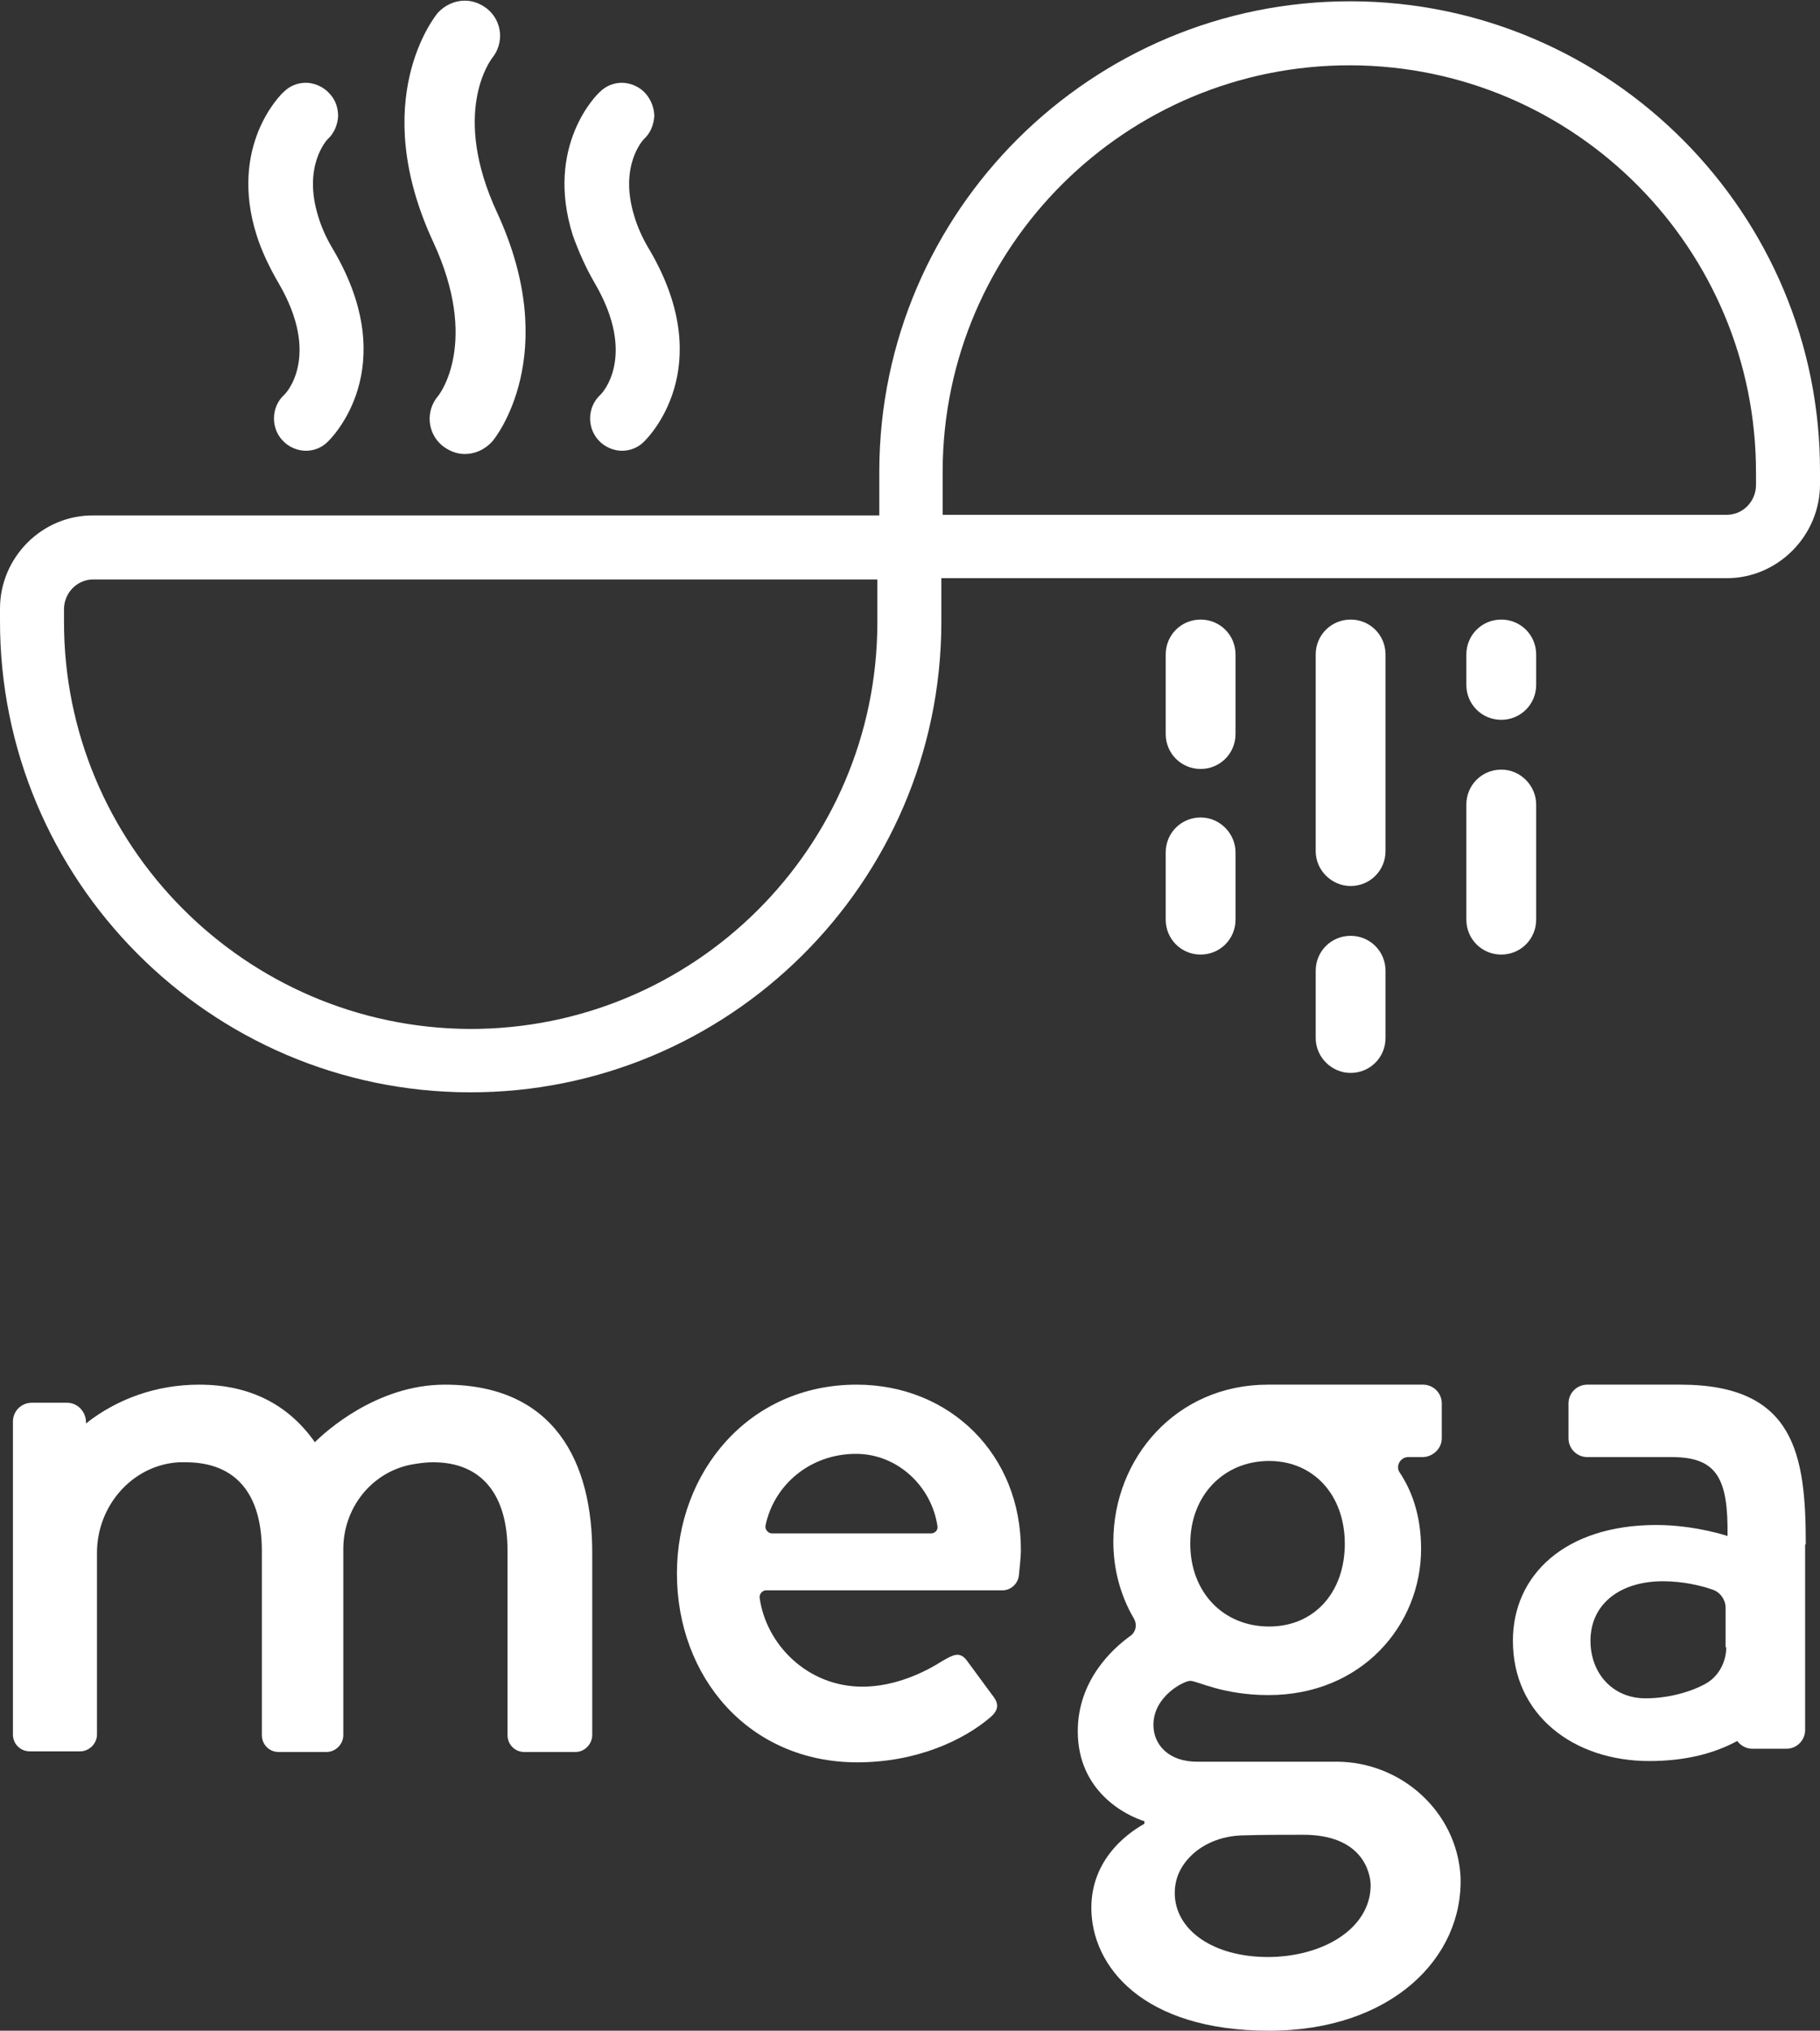
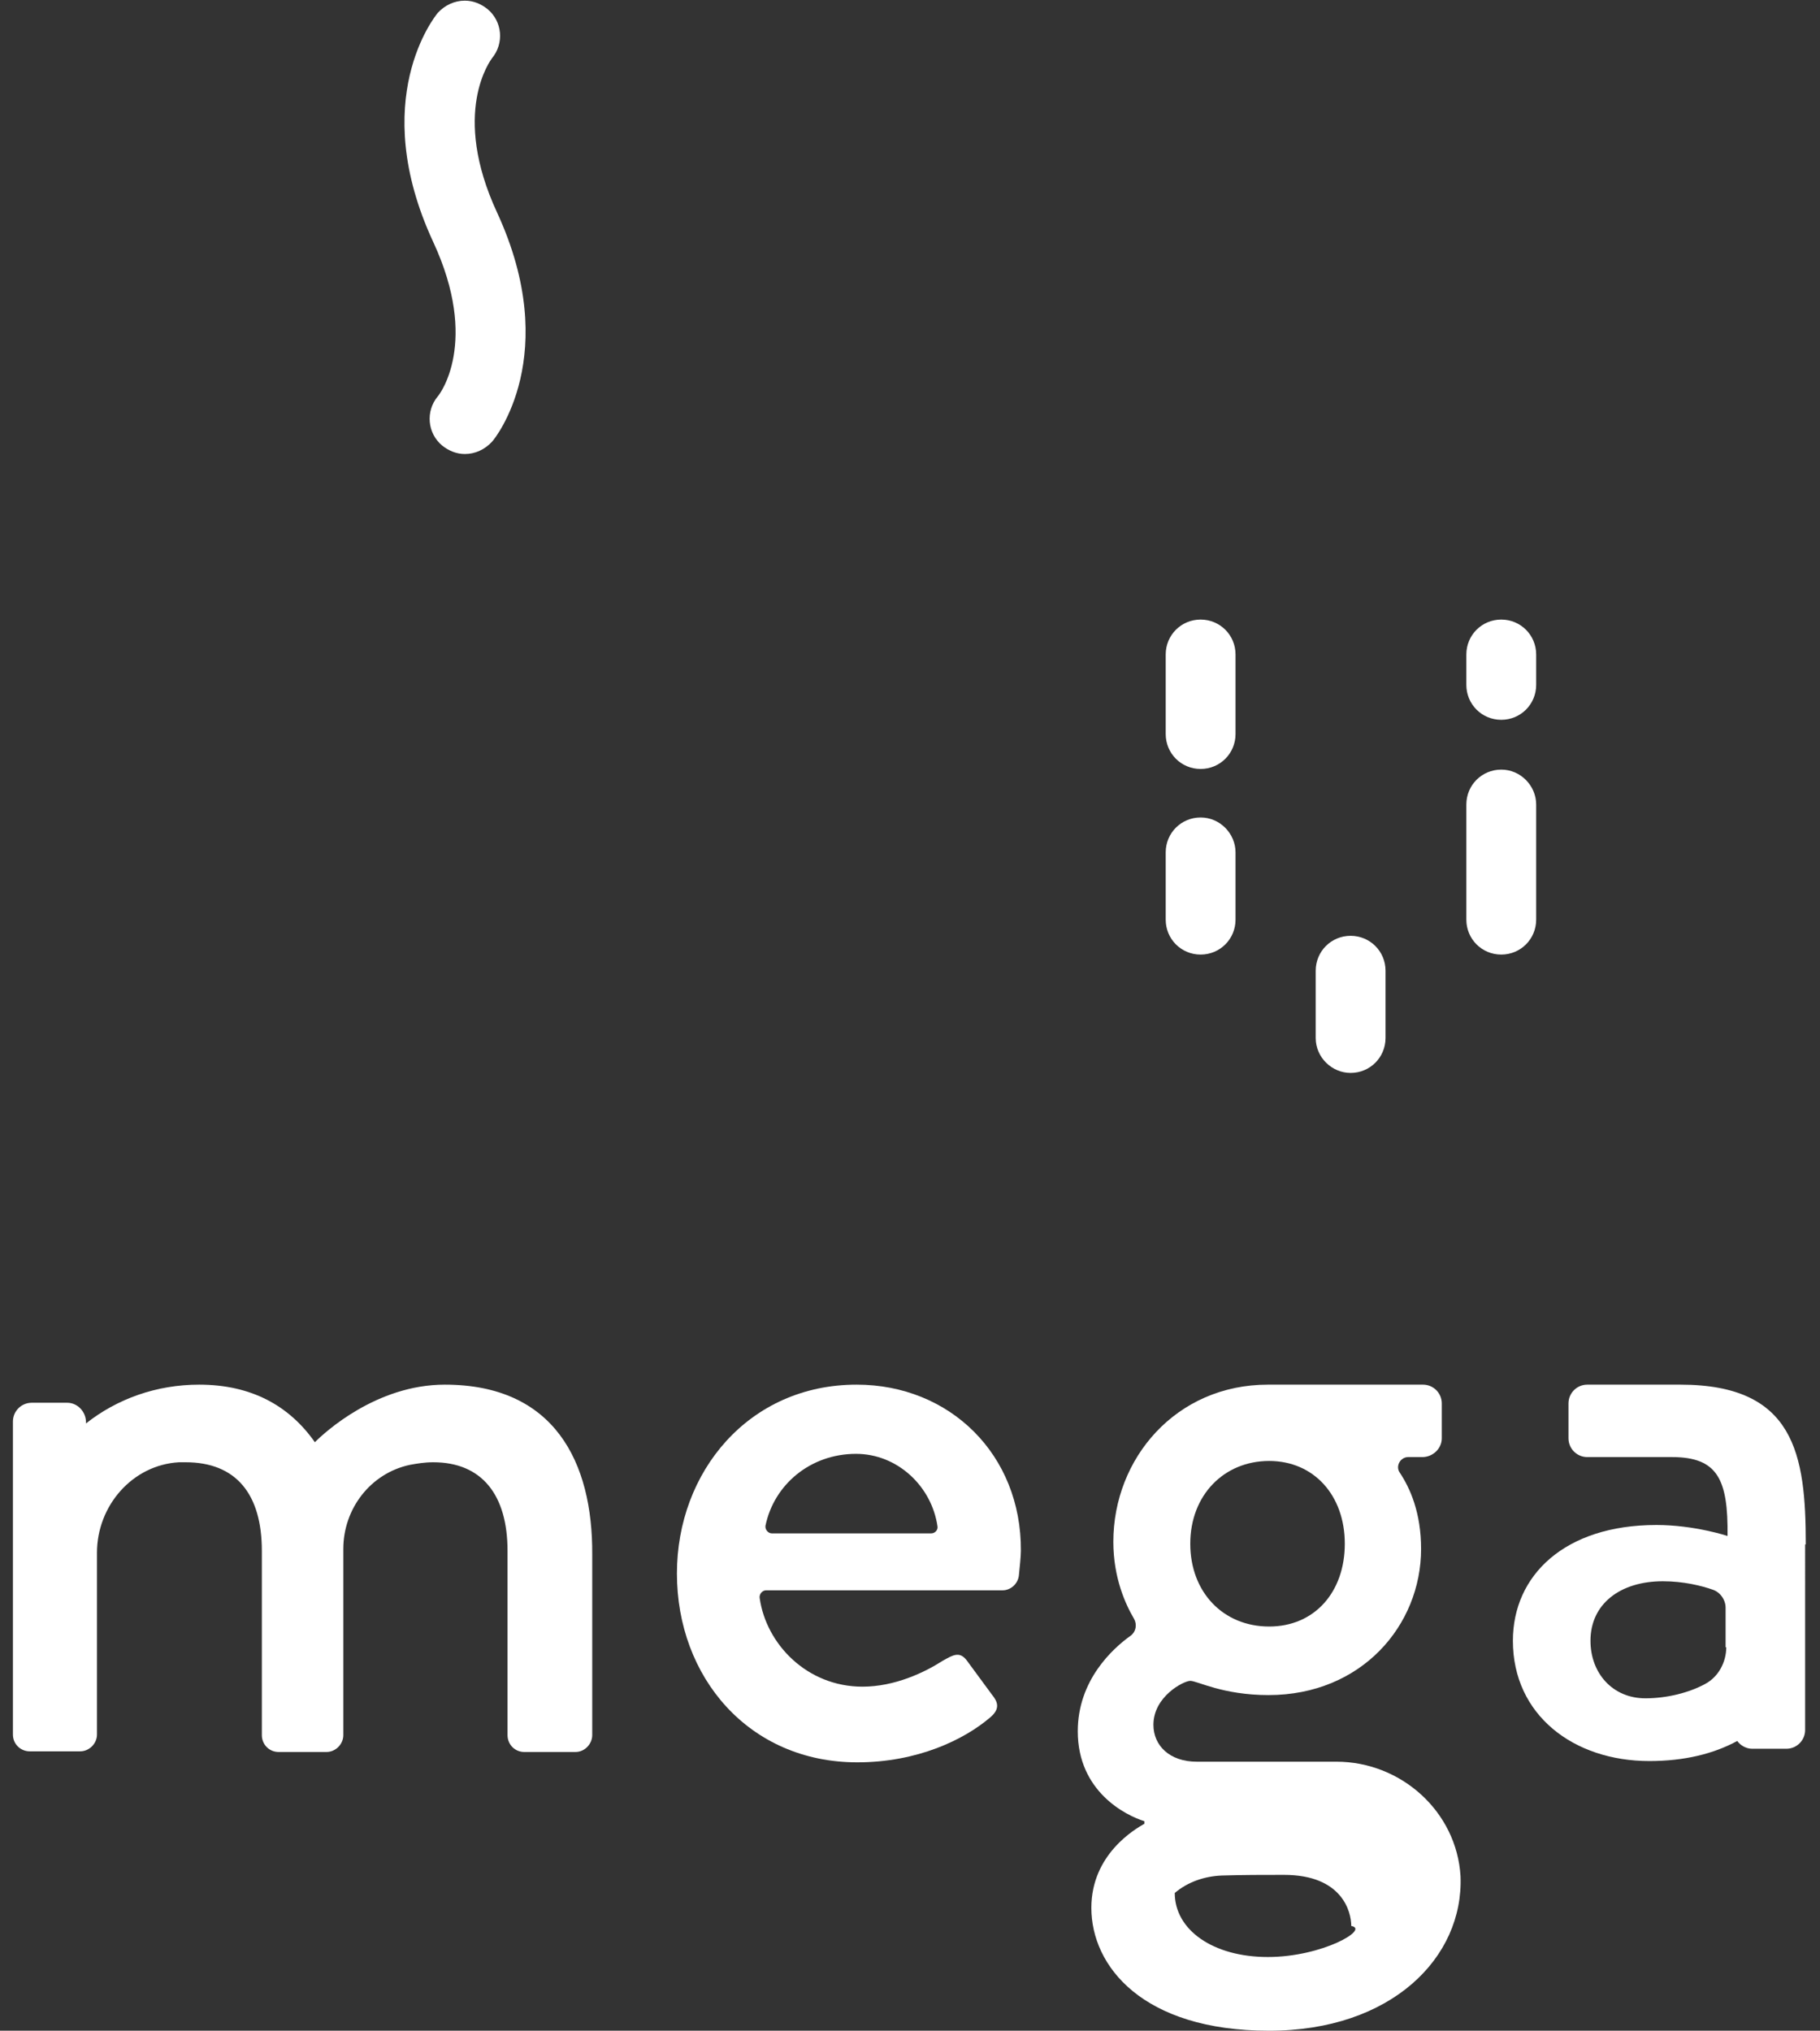
<svg xmlns="http://www.w3.org/2000/svg" version="1.1" id="Layer_1" x="0px" y="0px" viewBox="0 0 281.5 314" style="enable-background:new 0 0 281.5 314;" xml:space="preserve">
  <rect x="0" y="0" width="281.5" height="314" fill="#333333" stroke="none" />
  <style type="text/css">
	.st0{fill:#FFFFFF;}
</style>
  <g>
    <path class="st0" d="M68.8,214.1c-10.6,0-18.6,7.4-20.1,8.9c-4-5.7-9.9-8.9-17.9-8.9c-6.6,0-12.7,2.2-17.5,6l0-0.2   c0-1.6-1.3-3-2.9-3H4.9c-1.6,0-2.9,1.3-2.9,2.9l0,22.8c0,0,0,0.1,0,0.1v25.5c0,1.5,1.2,2.6,2.6,2.6h7.8c1.4,0,2.6-1.2,2.6-2.6   v-28.1c0-7.3,5.5-13.6,12.7-14c0.3,0,0.7,0,1,0c7.8,0,11.8,4.9,11.8,13.7v28.5c0,1.4,1.1,2.6,2.6,2.6h7.4c1.4,0,2.6-1.2,2.6-2.6   v-28.7v-0.1c0-6.2,4.2-11.7,10.3-13c1.1-0.2,2.3-0.4,3.6-0.4c7.5,0,11.5,5,11.5,13.7v28.5c0,1.4,1.1,2.6,2.6,2.6H89   c1.5,0,2.6-1.3,2.6-2.6v-27.9C91.7,226,85.7,214.1,68.8,214.1" />
    <path class="st0" d="M132.5,214.1c-16.7,0-27.8,13.5-27.8,29.2c0,16,11.1,29.2,27.9,29.2c9.3,0,16.5-3.5,20.5-6.9   c1.7-1.4,1.2-2.5,0.3-3.6l-3.9-5.3c-1.1-1.4-2.1-0.8-3.7,0.1c-2.8,1.8-7.4,4-12.4,4c-8.6,0-14.9-6.6-15.9-13.7   c-0.1-0.6,0.4-1.2,1-1.2h36.6c1.2,0,2.4-1,2.5-2.4c0.1-1,0.3-2.8,0.3-3.7C158,224.9,146.9,214.1,132.5,214.1 M144,237.1h-24.6   c-0.6,0-1.1-0.6-1-1.2c1.3-6.3,6.9-11.1,14-11.1c6.4,0,11.7,5,12.6,11.2C145.1,236.6,144.6,237.1,144,237.1" />
-     <path class="st0" d="M206.7,272.4h-21.6c-4.2,0-6.7-2.5-6.7-5.7c0-4.4,4.7-6.8,5.7-6.8c1.1,0,5,2.2,12.1,2.2   c14.4,0,23.6-10.8,23.6-22.6c0-5.6-1.7-9.4-3.3-11.8c-0.7-1,0.1-2.4,1.3-2.4l2.2,0c1.6,0,3-1.3,3-2.9V217c0-1.6-1.3-2.9-2.9-2.9   h-24c-14.2,0-23.9,11.4-23.9,24.3c0,5.6,1.9,9.7,3.2,11.9c0.5,0.9,0.3,2-0.5,2.6c-2.8,2-8.2,6.9-8.2,14.8c0,9.3,7.4,13,10.3,13.9   v0.4c-1.4,0.8-8.2,4.7-8.2,13c0,9,7.9,19,27.5,19c18.9,0,30.1-11.3,29.6-23.9C225.3,280.1,216.7,272.4,206.7,272.4 M196.3,225.9   c6.9,0,11.7,5.3,11.7,12.8c0,7.5-4.7,12.8-11.7,12.8c-7.1,0-12.2-5.3-12.2-12.8C184.1,231.2,189.3,225.9,196.3,225.9 M196.1,302.6   c-8.5,0-14.4-4.2-14.4-9.9c0-2.8,1.4-4.8,3-6.2c2-1.7,4.6-2.6,7.3-2.7c3.2-0.1,6.5-0.1,9.6-0.1c9,0,10.4,5.7,10.4,7.9   C211.9,298.3,204.5,302.6,196.1,302.6" />
+     <path class="st0" d="M206.7,272.4h-21.6c-4.2,0-6.7-2.5-6.7-5.7c0-4.4,4.7-6.8,5.7-6.8c1.1,0,5,2.2,12.1,2.2   c14.4,0,23.6-10.8,23.6-22.6c0-5.6-1.7-9.4-3.3-11.8c-0.7-1,0.1-2.4,1.3-2.4l2.2,0c1.6,0,3-1.3,3-2.9V217c0-1.6-1.3-2.9-2.9-2.9   h-24c-14.2,0-23.9,11.4-23.9,24.3c0,5.6,1.9,9.7,3.2,11.9c0.5,0.9,0.3,2-0.5,2.6c-2.8,2-8.2,6.9-8.2,14.8c0,9.3,7.4,13,10.3,13.9   v0.4c-1.4,0.8-8.2,4.7-8.2,13c0,9,7.9,19,27.5,19c18.9,0,30.1-11.3,29.6-23.9C225.3,280.1,216.7,272.4,206.7,272.4 M196.3,225.9   c6.9,0,11.7,5.3,11.7,12.8c0,7.5-4.7,12.8-11.7,12.8c-7.1,0-12.2-5.3-12.2-12.8C184.1,231.2,189.3,225.9,196.3,225.9 M196.1,302.6   c-8.5,0-14.4-4.2-14.4-9.9c2-1.7,4.6-2.6,7.3-2.7c3.2-0.1,6.5-0.1,9.6-0.1c9,0,10.4,5.7,10.4,7.9   C211.9,298.3,204.5,302.6,196.1,302.6" />
    <path class="st0" d="M279.3,238.8c0-13.9-1.7-24.7-19.4-24.7h-14.4c-1.6,0-2.9,1.3-2.9,2.9v5.4c0,1.6,1.3,2.9,2.9,2.9h13.1   c7.1,0,8.7,3.5,8.6,12.2c0,0-5.1-1.7-11-1.7c-14.2,0-22.2,7.8-22.2,17.9c0,11.5,9.4,18.6,21.1,18.6c5.4,0,9.9-1.1,13.6-3.1   c0.5,0.7,1.4,1.2,2.3,1.2h5.3c1.6,0,2.9-1.3,2.9-2.9l0-16.1c0,0,0,0,0-0.1V238.8z M267,254.7c0,2.3-1.2,4.6-3.3,5.7   c-2.4,1.3-5.8,2.2-9.2,2.2c-5.1,0-8.5-3.9-8.5-8.9c0-5.7,4.6-9.2,11.2-9.2c3.2,0,6,0.7,7.7,1.3c1.2,0.4,2,1.6,2,2.8V254.7z" />
-     <path class="st0" d="M43.1,43.8c6.6,11.3,1.1,17.1,0.8,17.3c-2,1.9-2,5.1-0.2,7c0.9,1,2.3,1.6,3.6,1.6c1.3,0,2.5-0.5,3.4-1.4   c0.5-0.5,11.6-11.3,0.9-29.6c-1.1-1.8-1.9-3.6-2.4-5.3c-2.4-7.8,1.4-11.8,1.5-11.9c1-0.9,1.5-2.2,1.6-3.5c0-1.3-0.4-2.6-1.4-3.6   c-0.9-1-2.3-1.6-3.6-1.6c-1.3,0-2.5,0.5-3.4,1.4c-0.4,0.3-8.6,8.3-4.2,22.2C40.5,38.9,41.7,41.4,43.1,43.8" />
    <path class="st0" d="M67.7,61.3c-1.9,2.3-1.6,5.7,0.7,7.6c1,0.8,2.2,1.3,3.5,1.3c1.6,0,3.1-0.7,4.2-1.9c0.5-0.5,10.9-13.5,0.8-35.4   c-7.2-15.5-1-23.6-0.8-23.9c1.9-2.3,1.6-5.7-0.7-7.6c-1-0.8-2.2-1.3-3.5-1.3c-1.6,0-3.1,0.7-4.2,1.9C67.3,2.5,56.8,15.4,67,37.4   C74.2,52.9,68,61,67.7,61.3" />
-     <path class="st0" d="M92,43.8c6.6,11.3,1.1,17.1,0.8,17.3c-2,1.9-2,5.1-0.2,7c0.9,1,2.3,1.6,3.6,1.6c1.3,0,2.5-0.5,3.4-1.4   c0.5-0.5,11.6-11.3,0.9-29.6c-1.1-1.8-1.9-3.6-2.4-5.3c-2.4-7.8,1.4-11.8,1.5-11.9c1-0.9,1.5-2.2,1.6-3.5c0-1.3-0.5-2.6-1.4-3.6   c-0.9-1-2.3-1.6-3.6-1.6c-1.3,0-2.5,0.5-3.4,1.4c-0.4,0.3-8.6,8.3-4.2,22.2C89.5,38.9,90.6,41.4,92,43.8" />
    <path class="st0" d="M185.7,95.8c-3,0-5.4,2.4-5.4,5.4v12.3c0,3,2.4,5.4,5.4,5.4c3,0,5.4-2.4,5.4-5.4v-12.3   C191.1,98.2,188.7,95.8,185.7,95.8" />
    <path class="st0" d="M185.7,126.4c-3,0-5.4,2.4-5.4,5.4v10.4c0,3,2.4,5.4,5.4,5.4c3,0,5.4-2.4,5.4-5.4v-10.4   C191.1,128.9,188.7,126.4,185.7,126.4" />
    <path class="st0" d="M208.9,165.9c3,0,5.4-2.4,5.4-5.4v-10.4c0-3-2.4-5.4-5.4-5.4s-5.4,2.4-5.4,5.4v10.4   C203.5,163.5,206,165.9,208.9,165.9" />
-     <path class="st0" d="M208.9,137c3,0,5.4-2.4,5.4-5.4l0-30.4c0-3-2.4-5.4-5.4-5.4c-3,0-5.4,2.4-5.4,5.4v30.4   C203.5,134.6,206,137,208.9,137" />
    <path class="st0" d="M232.2,119c-3,0-5.4,2.4-5.4,5.4v17.8c0,3,2.4,5.4,5.4,5.4s5.4-2.4,5.4-5.4l0-17.8   C237.6,121.5,235.2,119,232.2,119" />
    <path class="st0" d="M232.2,95.8c-3,0-5.4,2.4-5.4,5.4v4.7c0,3,2.4,5.4,5.4,5.4s5.4-2.4,5.4-5.4l0-4.7   C237.6,98.2,235.2,95.8,232.2,95.8" />
-     <path class="st0" d="M209,0.2c-40.1-0.1-72.9,32.4-73,72.6l0,6.9l-121.5,0C6.5,79.6,0,86.2,0,94.1l0,1.8   c-0.1,40.1,32.4,72.9,72.6,73c40.1,0.1,72.9-32.4,73-72.6l0-6.9l121.5,0c7.9,0,14.4-6.6,14.4-14.5l0-1.8   C281.7,33.1,249.1,0.3,209,0.2 M135.7,96.4c-0.1,34.7-28.4,62.8-63.1,62.7C37.9,158.9,9.8,130.6,9.9,96l0-1.8c0-2.5,2-4.6,4.5-4.6   l121.3,0L135.7,96.4z M271.6,75c0,2.5-2,4.6-4.5,4.6l-121.3,0l0-6.8c0.1-34.7,28.4-62.8,63.1-62.7c34.7,0.1,62.8,28.4,62.7,63.1   L271.6,75z" />
  </g>
  <g>
</g>
  <g>
</g>
  <g>
</g>
  <g>
</g>
  <g>
</g>
  <g>
</g>
</svg>